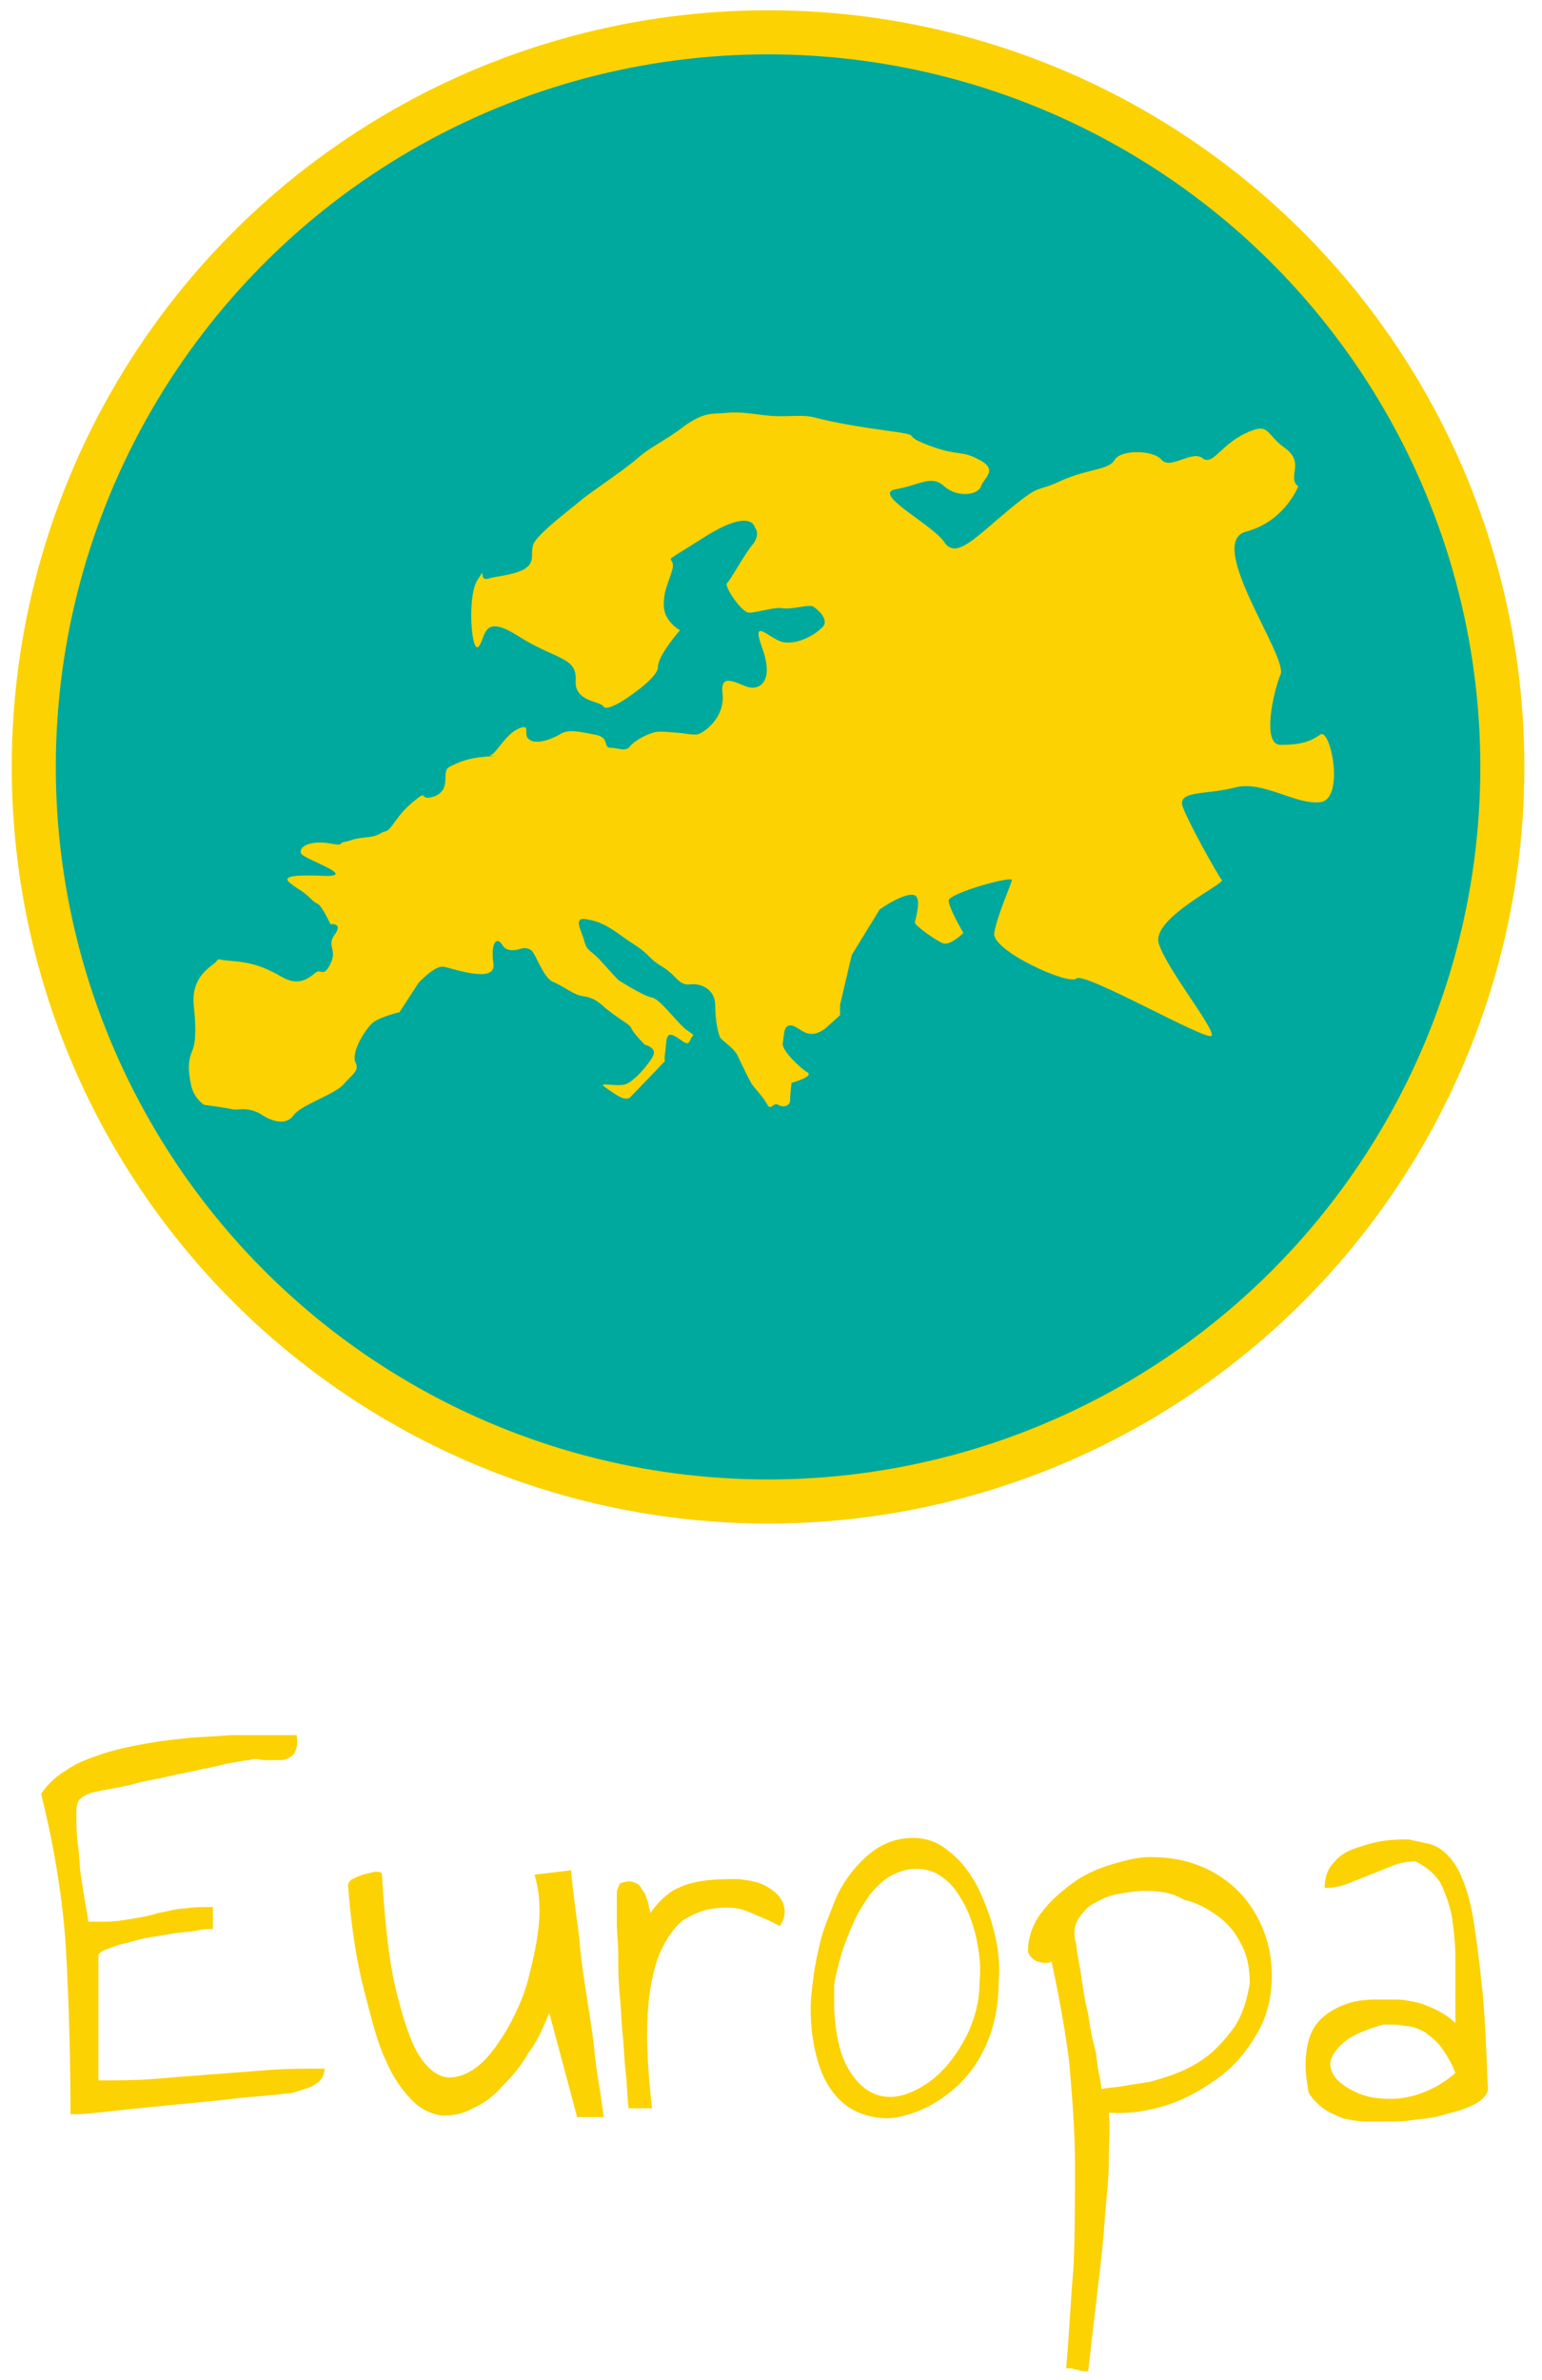
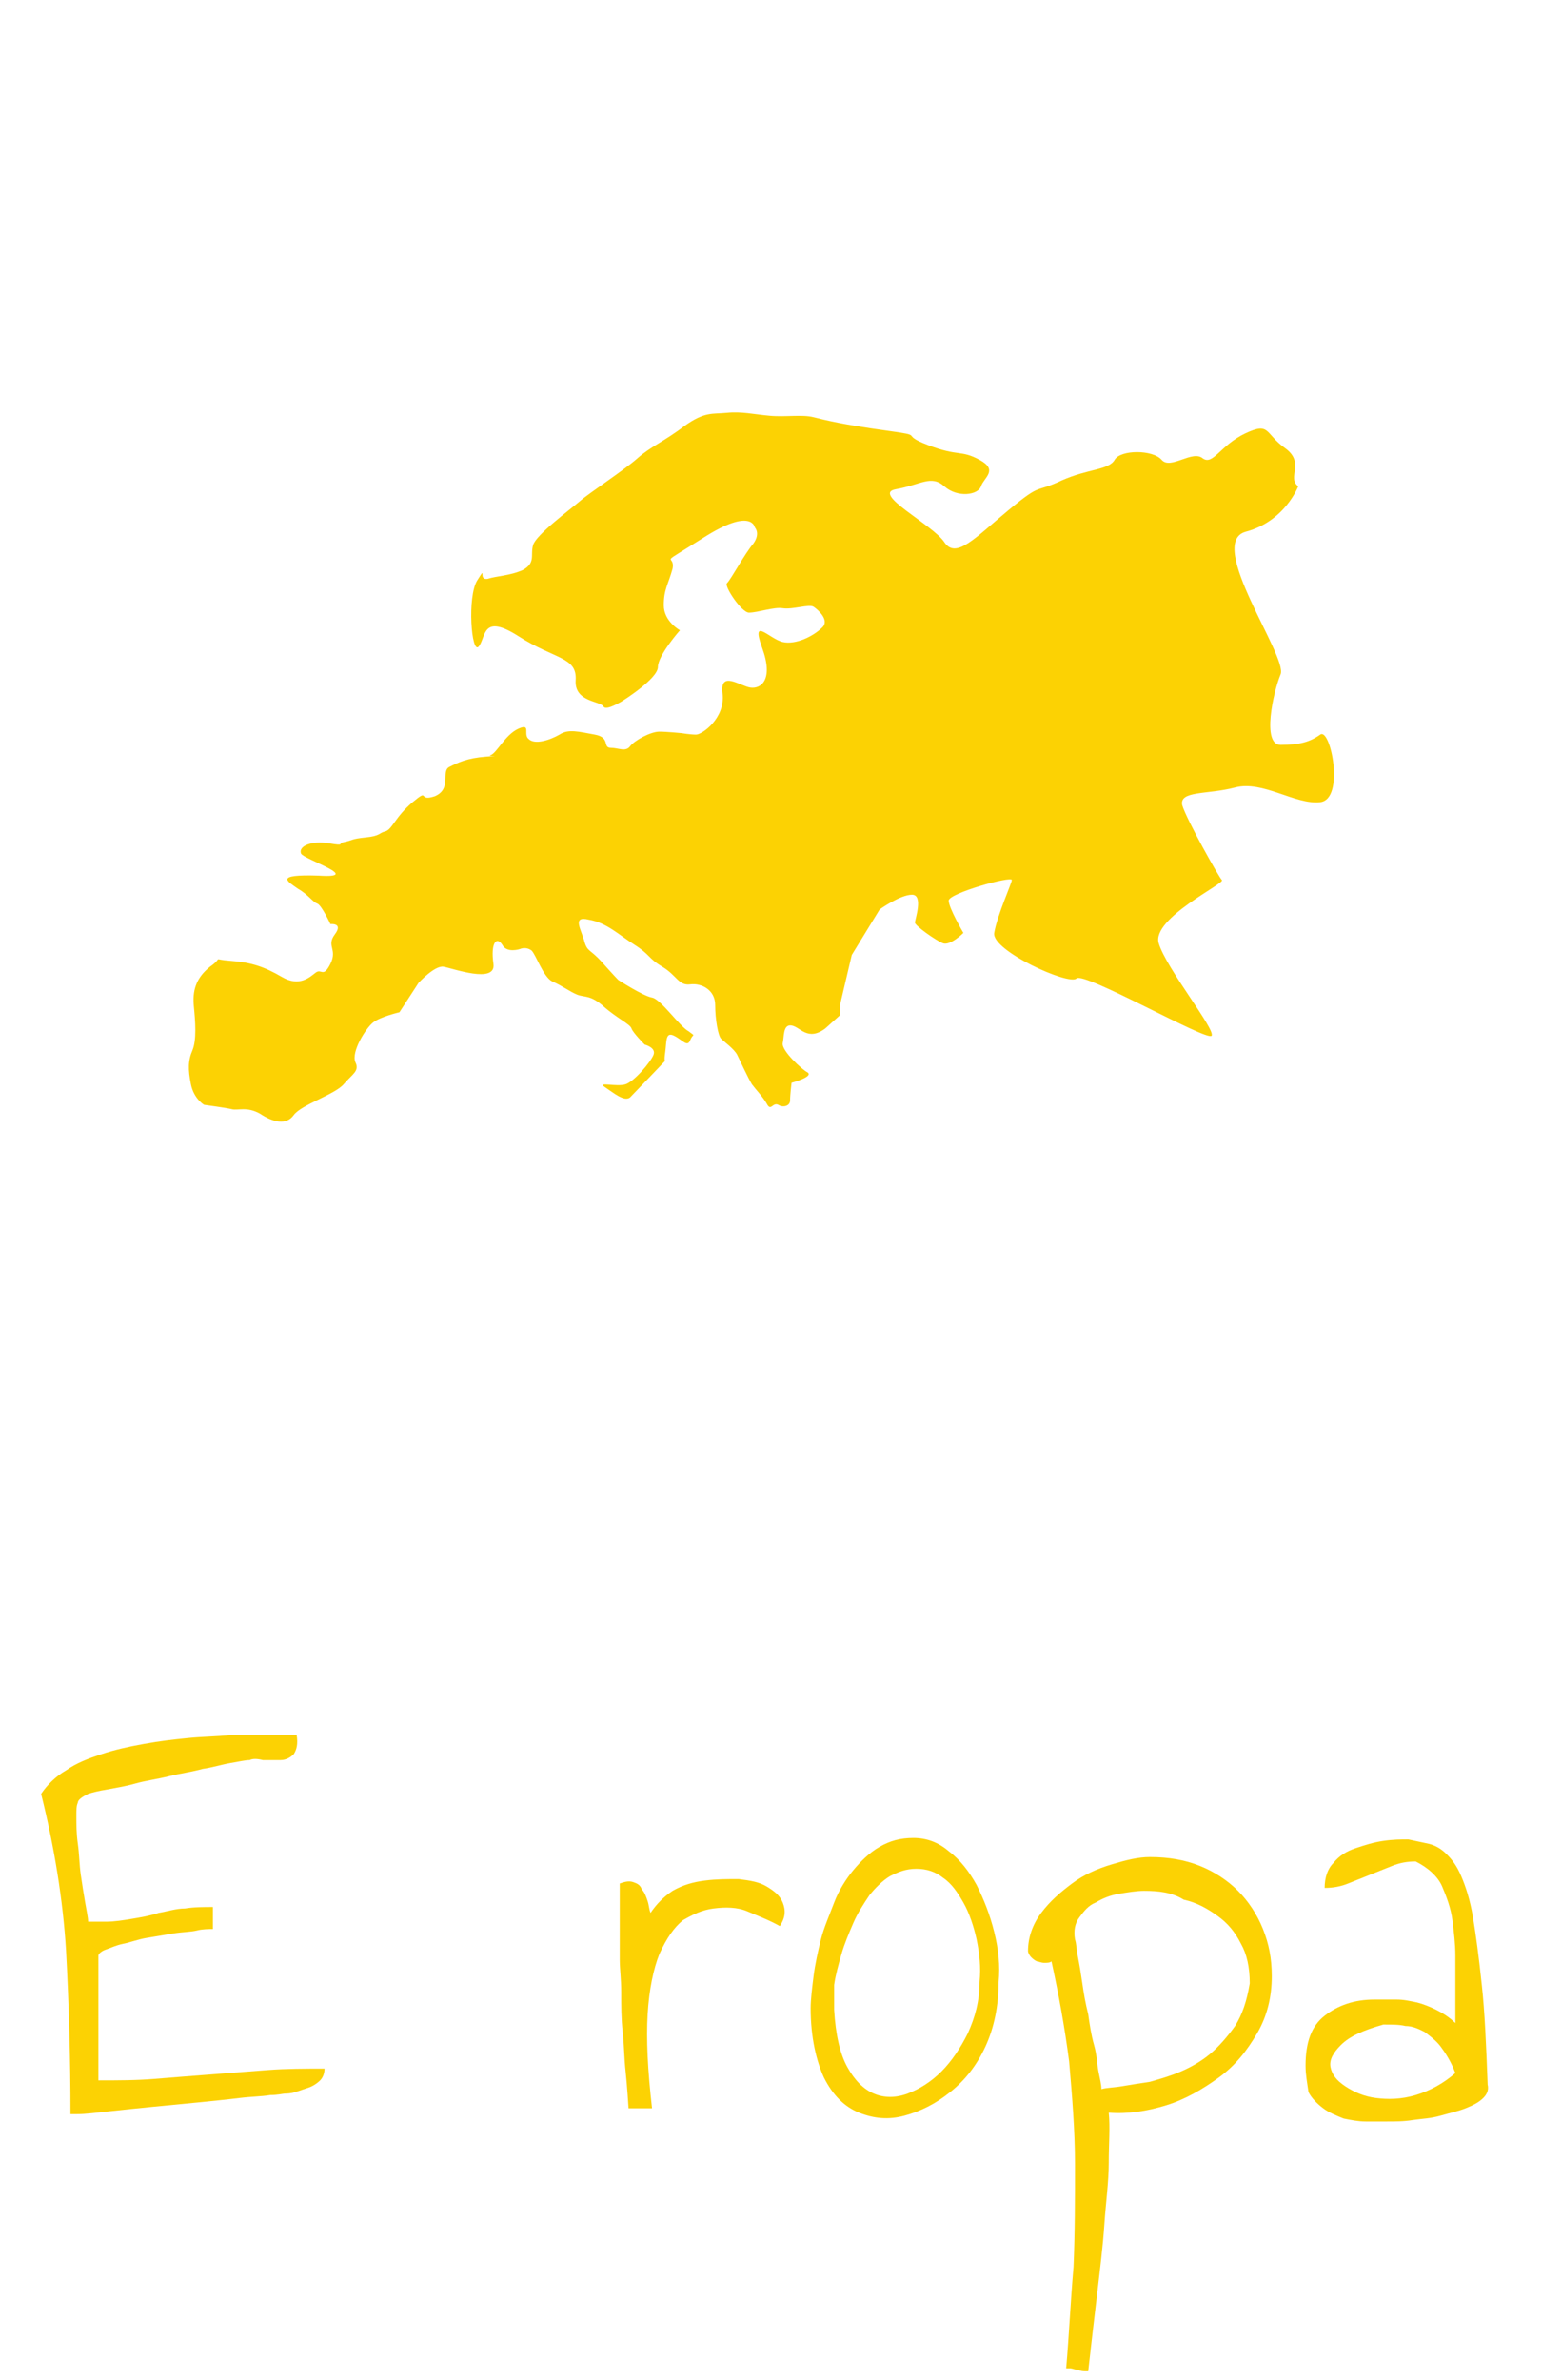
<svg xmlns="http://www.w3.org/2000/svg" version="1.1" id="Menü" x="0px" y="0px" viewBox="0 0 105 162" style="enable-background:new 0 0 105 162;" xml:space="preserve">
  <style type="text/css">
	.st0{fill:#00A99D;stroke:#FCD203;stroke-width:3;stroke-miterlimit:10;}
	.st1{fill:#FCD203;}
</style>
  <g id="Menü_-_Europa">
    <g id="Europa_1_">
-       <circle class="st0" cx="52.3" cy="52.2" r="50" />
      <path class="st1" d="M57.2,69.1v-0.7L58,65l1.9-3.1c0,0,1.4-1,2.2-1s0.2,1.7,0.2,1.9c0,0.2,1.4,1.2,1.9,1.4    c0.5,0.2,1.4-0.7,1.4-0.7s-1-1.7-1-2.2c0-0.5,4.3-1.7,4.3-1.4c0,0.2-1,2.4-1.2,3.6c-0.2,1.2,5.1,3.6,5.6,3.1    c0.5-0.5,8.9,4.3,9.2,3.9s-3.1-4.6-3.6-6.3c-0.5-1.7,4.6-4.1,4.3-4.3c-0.2-0.2-2.4-4.1-2.7-5.1c-0.2-1,1.7-0.7,3.6-1.2    c1.9-0.5,4.1,1.2,5.8,1s0.7-5.1,0-4.6c-0.7,0.5-1.4,0.7-2.7,0.7s-0.5-3.6,0-4.8c0.5-1.2-5.1-8.9-2.4-9.7c2.7-0.7,3.6-3.1,3.6-3.1    c-0.8-0.6,0.5-1.6-0.9-2.6c-1.4-1-1-1.8-2.7-1c-1.7,0.8-2.2,2.2-2.9,1.7c-0.7-0.6-2.2,0.8-2.8,0.1c-0.6-0.7-2.8-0.7-3.2,0    c-0.4,0.7-1.8,0.6-3.6,1.4c-1.9,0.9-1.3,0.1-3.6,2c-2.3,1.9-3.6,3.4-4.4,2.2c-0.8-1.2-5-3.3-3.3-3.6s2.4-1,3.3-0.2    c0.9,0.8,2.3,0.6,2.5,0c0.2-0.6,1.2-1.1-0.1-1.8c-1.3-0.7-1.4-0.2-3.5-1c-2.1-0.8,0-0.6-2.9-1c-2.9-0.4-4.1-0.7-4.9-0.9    c-0.8-0.2-1.9,0-3-0.1c-1.1-0.1-1.9-0.3-2.9-0.2c-1,0.1-1.5-0.1-2.9,0.9c-1.3,1-2.3,1.4-3.2,2.2s-3.2,2.3-3.9,2.9    c-0.7,0.6-3,2.3-3.2,3c-0.2,0.7,0.2,1.2-0.7,1.7c-0.9,0.4-1.8,0.4-2.4,0.6c-0.7,0.1,0-1-0.7,0.1c-0.7,1.1-0.4,5.1,0.1,4.5    s0.2-2.3,2.7-0.7s4,1.4,3.9,3c-0.1,1.5,1.7,1.4,1.9,1.8c0.2,0.3,1.3-0.4,1.3-0.4s2.4-1.5,2.4-2.3c0-0.8,1.5-2.5,1.5-2.5    s-1.1-0.6-1.1-1.7s0.3-1.4,0.6-2.5c0.2-1.1-1.2,0,2.1-2.1c3.3-2.1,3.5-0.7,3.5-0.7s0.4,0.4-0.1,1.1c-0.6,0.7-1.5,2.4-1.8,2.7    c-0.2,0.2,1,2,1.5,2c0.6,0,1.7-0.4,2.3-0.3c0.7,0.1,1.8-0.3,2.1-0.1c0.3,0.2,1.1,0.9,0.6,1.4c-0.6,0.6-1.8,1.2-2.7,1    c-0.9-0.2-2.2-1.8-1.4,0.4c0.8,2.2-0.1,2.8-0.8,2.7c-0.7-0.1-2.1-1.2-1.9,0.4c0.2,1.7-1.4,2.8-1.8,2.8s-1-0.1-1-0.1    s-1-0.1-1.5-0.1c-0.6,0-1.7,0.6-2,1c-0.3,0.4-0.8,0.1-1.3,0.1c-0.6,0,0-0.7-1.1-0.9c-1.1-0.2-1.8-0.4-2.4,0    c-0.7,0.4-1.7,0.7-2.1,0.3c-0.4-0.3,0.2-1.1-0.7-0.7s-1.5,1.7-1.9,1.8c-0.3,0.1,1,0-0.3,0.1c-1.3,0.1-1.9,0.4-2.5,0.7s0.2,1.5-1,2    c-1.2,0.4-0.3-0.6-1.5,0.4c-1.2,1-1.4,1.9-1.9,2c-0.4,0.1-0.3,0.3-1.3,0.4c-1,0.1-0.9,0.2-1.4,0.3c-0.6,0.1,0.1,0.3-1.1,0.1    s-2.1,0.2-1.9,0.7c0.2,0.4,4.3,1.7,1.2,1.5c-3.1-0.1-2.1,0.4-1.4,0.9c0.7,0.4,1,0.9,1.3,1s0.9,1.4,0.9,1.4s0.9-0.1,0.3,0.7    s0.2,1-0.3,2s-0.6,0.3-1,0.6s-1.1,1-2.3,0.3c-1.2-0.7-2.1-1-3.5-1.1c-1.4-0.1-0.4-0.3-1.4,0.4c-1,0.8-1.2,1.7-1.1,2.7    c0.1,1,0.2,2.3-0.1,3c-0.3,0.7-0.3,1.3-0.1,2.3c0.2,1,0.9,1.4,0.9,1.4s1.5,0.2,1.9,0.3s1-0.2,1.9,0.3c0.9,0.6,1.8,0.8,2.3,0.1    s2.8-1.4,3.4-2.1s1.1-0.9,0.8-1.5c-0.3-0.7,0.7-2.3,1.2-2.7s1.8-0.7,1.8-0.7l1.3-2c0,0,1.1-1.2,1.7-1.1c0.6,0.1,3.6,1.2,3.4-0.2    c-0.2-1.4,0.2-1.9,0.6-1.3c0.3,0.6,1.2,0.3,1.2,0.3s0.4-0.2,0.8,0.1c0.3,0.3,0.8,1.8,1.4,2.1c0.7,0.3,1.2,0.7,1.7,0.9    s0.9,0,1.8,0.8c0.9,0.8,1.8,1.2,1.9,1.5c0.1,0.3,0.9,1.1,0.9,1.1s0.8,0.2,0.6,0.7s-1.3,1.8-1.9,2c-0.6,0.2-2-0.2-1.4,0.2    c0.6,0.4,1.3,1,1.7,0.7c0.3-0.3,2.4-2.5,2.4-2.5s-0.1,0.1,0-0.6s0-1.4,0.6-1.1c0.6,0.3,0.9,0.8,1.1,0.3s0.4-0.2-0.1-0.6    c-0.6-0.3-1.9-2.2-2.5-2.3s-2.3-1.2-2.3-1.2s-0.3-0.3-1.1-1.2c-0.8-0.9-1-0.7-1.2-1.4c-0.2-0.8-0.9-1.8,0.3-1.5    c1.2,0.2,2,1,3.1,1.7c1.1,0.7,0.9,0.9,1.9,1.5s1.1,1.3,1.9,1.2c0.8-0.1,1.7,0.4,1.7,1.4s0.2,2.1,0.4,2.3c0.2,0.2,0.9,0.7,1.1,1.1    c0.2,0.4,0.7,1.5,1,2c0.3,0.4,0.7,0.8,1,1.3c0.3,0.6,0.4-0.1,0.8,0.1c0.3,0.2,0.8,0.1,0.8-0.3c0-0.4,0.1-1.2,0.1-1.2    s1.5-0.4,1.1-0.7c-0.4-0.2-1.8-1.5-1.7-2c0.1-0.4,0-1.3,0.6-1.2c0.6,0.1,1.1,1.1,2.3,0.2" />
    </g>
  </g>
  <g>
    <path class="st1" d="M2.8,122.1c0.4-0.6,1-1.2,1.7-1.6c0.7-0.5,1.5-0.8,2.4-1.1c0.9-0.3,1.8-0.5,2.9-0.7s2-0.3,3-0.4   s1.9-0.1,2.9-0.2c0.9,0,1.7,0,2.5,0c0.1,0,0.2,0,0.4,0c0.2,0,0.4,0,0.6,0c0.2,0,0.4,0,0.6,0c0.2,0,0.3,0,0.4,0c0.1,0.6,0,1-0.2,1.3   c-0.2,0.2-0.5,0.4-0.9,0.4s-0.8,0-1.2,0c-0.4-0.1-0.7-0.1-0.9,0c-0.3,0-0.7,0.1-1.3,0.2c-0.6,0.1-1.2,0.3-1.9,0.4   c-0.7,0.2-1.5,0.3-2.3,0.5c-0.8,0.2-1.6,0.3-2.3,0.5c-0.7,0.2-1.4,0.3-1.9,0.4c-0.6,0.1-1,0.2-1.3,0.3c-0.4,0.2-0.7,0.4-0.7,0.6   c-0.1,0.2-0.1,0.5-0.1,0.9c0,0.6,0,1.2,0.1,1.9c0.1,0.7,0.1,1.4,0.2,2.1c0.1,0.7,0.2,1.3,0.3,1.9c0.1,0.6,0.2,1,0.2,1.3   c0.1,0,0.3,0,0.6,0c0.3,0,0.5,0,0.6,0c0.6,0,1.2-0.1,1.8-0.2c0.6-0.1,1.2-0.2,1.8-0.4c0.6-0.1,1.2-0.3,1.8-0.3   c0.6-0.1,1.3-0.1,1.9-0.1v1.5c-0.3,0-0.7,0-1.1,0.1s-1,0.1-1.6,0.2c-0.6,0.1-1.2,0.2-1.8,0.3c-0.6,0.1-1.1,0.3-1.6,0.4   c-0.5,0.1-0.9,0.3-1.2,0.4c-0.3,0.1-0.5,0.3-0.5,0.4v8.5c1.3,0,2.6,0,3.8-0.1s2.5-0.2,3.8-0.3c1.3-0.1,2.6-0.2,3.9-0.3   c1.3-0.1,2.6-0.1,3.9-0.1c0,0.3-0.1,0.6-0.3,0.8c-0.2,0.2-0.5,0.4-0.8,0.5s-0.6,0.2-0.9,0.3c-0.3,0.1-0.6,0.1-0.7,0.1   c-0.1,0-0.5,0.1-1,0.1c-0.6,0.1-1.3,0.1-2.1,0.2c-0.8,0.1-1.8,0.2-2.8,0.3c-1,0.1-2.1,0.2-3.1,0.3c-1,0.1-2,0.2-2.9,0.3   c-0.9,0.1-1.7,0.2-2.3,0.2c-0.1,0-0.2,0-0.4,0c0-3.7-0.1-7.4-0.3-11.1C4.3,129.4,3.7,125.7,2.8,122.1z" />
-     <path class="st1" d="M23.7,128.3c0-0.1,0.1-0.3,0.3-0.4c0.2-0.1,0.4-0.2,0.7-0.3c0.3-0.1,0.5-0.1,0.8-0.2c0.2,0,0.4,0,0.5,0.1   c0.2,3.4,0.5,6.1,1,8.1c0.5,2,1,3.5,1.6,4.4c0.6,0.9,1.3,1.4,2,1.4c0.7,0,1.4-0.3,2.1-0.9c0.7-0.6,1.3-1.5,1.9-2.5   c0.6-1.1,1.1-2.2,1.4-3.4s0.6-2.5,0.7-3.7s0-2.3-0.3-3.3l2.5-0.3c0,0.4,0.1,1.1,0.2,2s0.3,2,0.4,3.2c0.1,1.2,0.3,2.4,0.5,3.7   c0.2,1.3,0.4,2.5,0.5,3.6c0.1,1.1,0.3,2.1,0.4,2.8c0.1,0.8,0.2,1.3,0.2,1.5h-1.8l-1.9-7.1c-0.4,1-0.8,1.9-1.4,2.7   c-0.5,0.9-1.1,1.6-1.8,2.3c-0.6,0.7-1.3,1.2-2,1.5c-0.7,0.4-1.4,0.5-2.1,0.5c-0.7-0.1-1.4-0.4-2-1s-1.3-1.5-1.8-2.7   c-0.6-1.2-1-2.9-1.5-4.8S23.9,131.1,23.7,128.3z" />
-     <path class="st1" d="M42.2,128.2c0.3-0.1,0.6-0.2,0.9-0.1s0.5,0.2,0.6,0.5c0.2,0.2,0.3,0.5,0.4,0.8s0.1,0.6,0.2,0.8   c0.4-0.6,0.9-1.1,1.5-1.5c0.7-0.4,1.4-0.6,2.2-0.7c0.8-0.1,1.5-0.1,2.3-0.1c0.8,0.1,1.4,0.2,1.9,0.5c0.5,0.3,0.9,0.6,1.1,1.1   c0.2,0.5,0.2,1-0.2,1.6c-0.7-0.4-1.5-0.7-2.2-1s-1.5-0.3-2.3-0.2s-1.4,0.4-2.1,0.8c-0.6,0.5-1.1,1.2-1.6,2.3   c-0.4,1-0.7,2.4-0.8,4.1c-0.1,1.7,0,3.8,0.3,6.4h-1.6c-0.1-0.9-0.1-1.7-0.2-2.5s-0.1-1.6-0.2-2.5c-0.1-0.9-0.1-1.8-0.2-2.7   c-0.1-0.9-0.1-1.8-0.1-2.7s-0.1-1.6-0.1-2.2c0-0.1,0-0.2,0-0.5c0-0.2,0-0.5,0-0.8s0-0.6,0-0.8S42.2,128.3,42.2,128.2z" />
+     <path class="st1" d="M42.2,128.2c0.3-0.1,0.6-0.2,0.9-0.1s0.5,0.2,0.6,0.5c0.2,0.2,0.3,0.5,0.4,0.8s0.1,0.6,0.2,0.8   c0.4-0.6,0.9-1.1,1.5-1.5c0.7-0.4,1.4-0.6,2.2-0.7c0.8-0.1,1.5-0.1,2.3-0.1c0.8,0.1,1.4,0.2,1.9,0.5c0.5,0.3,0.9,0.6,1.1,1.1   c0.2,0.5,0.2,1-0.2,1.6c-0.7-0.4-1.5-0.7-2.2-1s-1.5-0.3-2.3-0.2s-1.4,0.4-2.1,0.8c-0.6,0.5-1.1,1.2-1.6,2.3   c-0.4,1-0.7,2.4-0.8,4.1c-0.1,1.7,0,3.8,0.3,6.4h-1.6s-0.1-1.6-0.2-2.5c-0.1-0.9-0.1-1.8-0.2-2.7   c-0.1-0.9-0.1-1.8-0.1-2.7s-0.1-1.6-0.1-2.2c0-0.1,0-0.2,0-0.5c0-0.2,0-0.5,0-0.8s0-0.6,0-0.8S42.2,128.3,42.2,128.2z" />
    <path class="st1" d="M55.2,136.7c0-0.6,0.1-1.4,0.2-2.2c0.1-0.8,0.3-1.7,0.5-2.5c0.2-0.8,0.6-1.7,0.9-2.5s0.8-1.6,1.3-2.2   c0.5-0.6,1.1-1.2,1.8-1.6c0.7-0.4,1.4-0.6,2.3-0.6c0.9,0,1.7,0.3,2.4,0.9c0.8,0.6,1.4,1.4,1.9,2.3c0.5,1,0.9,2,1.2,3.2   c0.3,1.2,0.4,2.3,0.3,3.4c0,1.6-0.3,3.1-0.9,4.4c-0.6,1.3-1.4,2.3-2.4,3.1c-1,0.8-2,1.3-3.1,1.6s-2.1,0.2-3.1-0.2   c-1-0.4-1.8-1.2-2.4-2.4C55.6,140.3,55.2,138.7,55.2,136.7z M56.8,136.8c0.1,1.7,0.4,3,0.9,3.9s1.1,1.5,1.8,1.8s1.5,0.3,2.3,0   c0.8-0.3,1.6-0.8,2.3-1.5c0.7-0.7,1.3-1.6,1.8-2.6c0.5-1.1,0.8-2.2,0.8-3.5c0.1-1,0-1.9-0.2-2.9c-0.2-0.9-0.5-1.8-0.9-2.5   c-0.4-0.7-0.8-1.3-1.4-1.7c-0.5-0.4-1.1-0.6-1.8-0.6c-0.7,0-1.2,0.2-1.8,0.5c-0.5,0.3-1,0.8-1.4,1.3c-0.4,0.6-0.8,1.2-1.1,1.9   c-0.3,0.7-0.6,1.4-0.8,2.1c-0.2,0.7-0.4,1.4-0.5,2.1C56.8,135.8,56.8,136.3,56.8,136.8z" />
    <path class="st1" d="M71.6,133.5c-0.1,0.1-0.3,0.1-0.5,0.1c-0.2,0-0.4-0.1-0.5-0.1c-0.2-0.1-0.3-0.2-0.4-0.3s-0.2-0.3-0.2-0.4   c0-0.9,0.3-1.8,0.9-2.6s1.3-1.4,2.1-2c0.8-0.6,1.7-1,2.7-1.3c1-0.3,1.8-0.5,2.6-0.5c1.3,0,2.4,0.2,3.4,0.6c1,0.4,1.9,1,2.6,1.7   c0.7,0.7,1.3,1.6,1.7,2.6c0.4,1,0.6,2,0.6,3.2c0,1.4-0.3,2.7-1,3.9c-0.7,1.2-1.5,2.2-2.6,3c-1.1,0.8-2.3,1.5-3.6,1.9   c-1.3,0.4-2.6,0.6-3.9,0.5c0.1,1,0,2.1,0,3.4s-0.2,2.7-0.3,4.2c-0.1,1.5-0.3,3.1-0.5,4.8s-0.4,3.4-0.6,5.2c0,0-0.1,0-0.2,0   s-0.3,0-0.5-0.1c-0.2,0-0.4-0.1-0.5-0.1c-0.2,0-0.3,0-0.3,0c0.2-2.3,0.3-4.6,0.5-6.9c0.1-2.3,0.1-4.7,0.1-7c0-2.3-0.2-4.7-0.4-7   C72.5,138,72.1,135.8,71.6,133.5z M77.9,128.7c-0.5,0-1.1,0.1-1.7,0.2c-0.6,0.1-1.1,0.3-1.6,0.6c-0.5,0.2-0.8,0.6-1.1,1   c-0.3,0.4-0.4,0.9-0.3,1.5c0.1,0.3,0.1,0.7,0.2,1.2c0.1,0.5,0.2,1.1,0.3,1.8s0.2,1.3,0.4,2.1c0.1,0.7,0.2,1.4,0.4,2.1   s0.2,1.3,0.3,1.8c0.1,0.5,0.2,0.9,0.2,1.2c0.3-0.1,0.8-0.1,1.4-0.2c0.6-0.1,1.2-0.2,1.9-0.3c0.7-0.2,1.4-0.4,2.1-0.7   c0.7-0.3,1.4-0.7,2-1.2c0.6-0.5,1.2-1.2,1.7-1.9c0.5-0.8,0.8-1.7,1-2.9c0-1.1-0.2-2-0.6-2.7c-0.4-0.8-0.9-1.4-1.6-1.9   c-0.7-0.5-1.4-0.9-2.3-1.1C79.8,128.8,78.9,128.7,77.9,128.7z" />
    <path class="st1" d="M88.9,140.6c0-1.6,0.4-2.7,1.3-3.4c0.9-0.7,2-1.1,3.4-1.1c0.5,0,1.1,0,1.5,0c0.5,0,0.9,0.1,1.4,0.2   c0.4,0.1,0.9,0.3,1.3,0.5c0.4,0.2,0.9,0.5,1.3,0.9c0-0.1,0-0.3,0-0.5c0-0.3,0-0.5,0-0.8c0-0.3,0-0.6,0-0.8c0-0.3,0-0.4,0-0.6   c0-0.5,0-1.1,0-1.9s-0.1-1.6-0.2-2.4s-0.4-1.6-0.7-2.3s-1-1.3-1.8-1.7c-0.6,0-1.1,0.1-1.6,0.3c-0.5,0.2-1,0.4-1.5,0.6   c-0.5,0.2-1,0.4-1.5,0.6c-0.5,0.2-1,0.3-1.6,0.3c0-0.7,0.2-1.3,0.6-1.7c0.4-0.5,0.9-0.8,1.5-1c0.6-0.2,1.2-0.4,1.9-0.5   s1.2-0.1,1.7-0.1c0.5,0.1,0.9,0.2,1.4,0.3c0.4,0.1,0.8,0.3,1.2,0.7s0.7,0.8,1,1.5c0.3,0.7,0.6,1.6,0.8,2.8c0.2,1.2,0.4,2.7,0.6,4.6   c0.2,1.8,0.3,4.1,0.4,6.8c0.1,0.4-0.1,0.7-0.3,0.9c-0.3,0.3-0.7,0.5-1.2,0.7c-0.5,0.2-1,0.3-1.7,0.5s-1.2,0.2-1.9,0.3   c-0.6,0.1-1.2,0.1-1.8,0.1c-0.6,0-1.1,0-1.4,0c-0.5,0-1-0.1-1.5-0.2c-0.5-0.2-1-0.4-1.4-0.7c-0.4-0.3-0.8-0.7-1-1.1   C89,141.7,88.9,141.2,88.9,140.6z M94.2,137.8c-1.4,0.4-2.3,0.8-2.9,1.4c-0.5,0.5-0.8,1-0.7,1.5c0.1,0.5,0.4,0.9,1,1.3   c0.6,0.4,1.3,0.7,2.1,0.8s1.7,0.1,2.7-0.2c1-0.3,1.9-0.8,2.7-1.5c-0.3-0.8-0.7-1.4-1-1.8c-0.3-0.4-0.7-0.7-1.1-1   c-0.4-0.2-0.8-0.4-1.3-0.4C95.3,137.8,94.8,137.8,94.2,137.8z" />
  </g>
</svg>